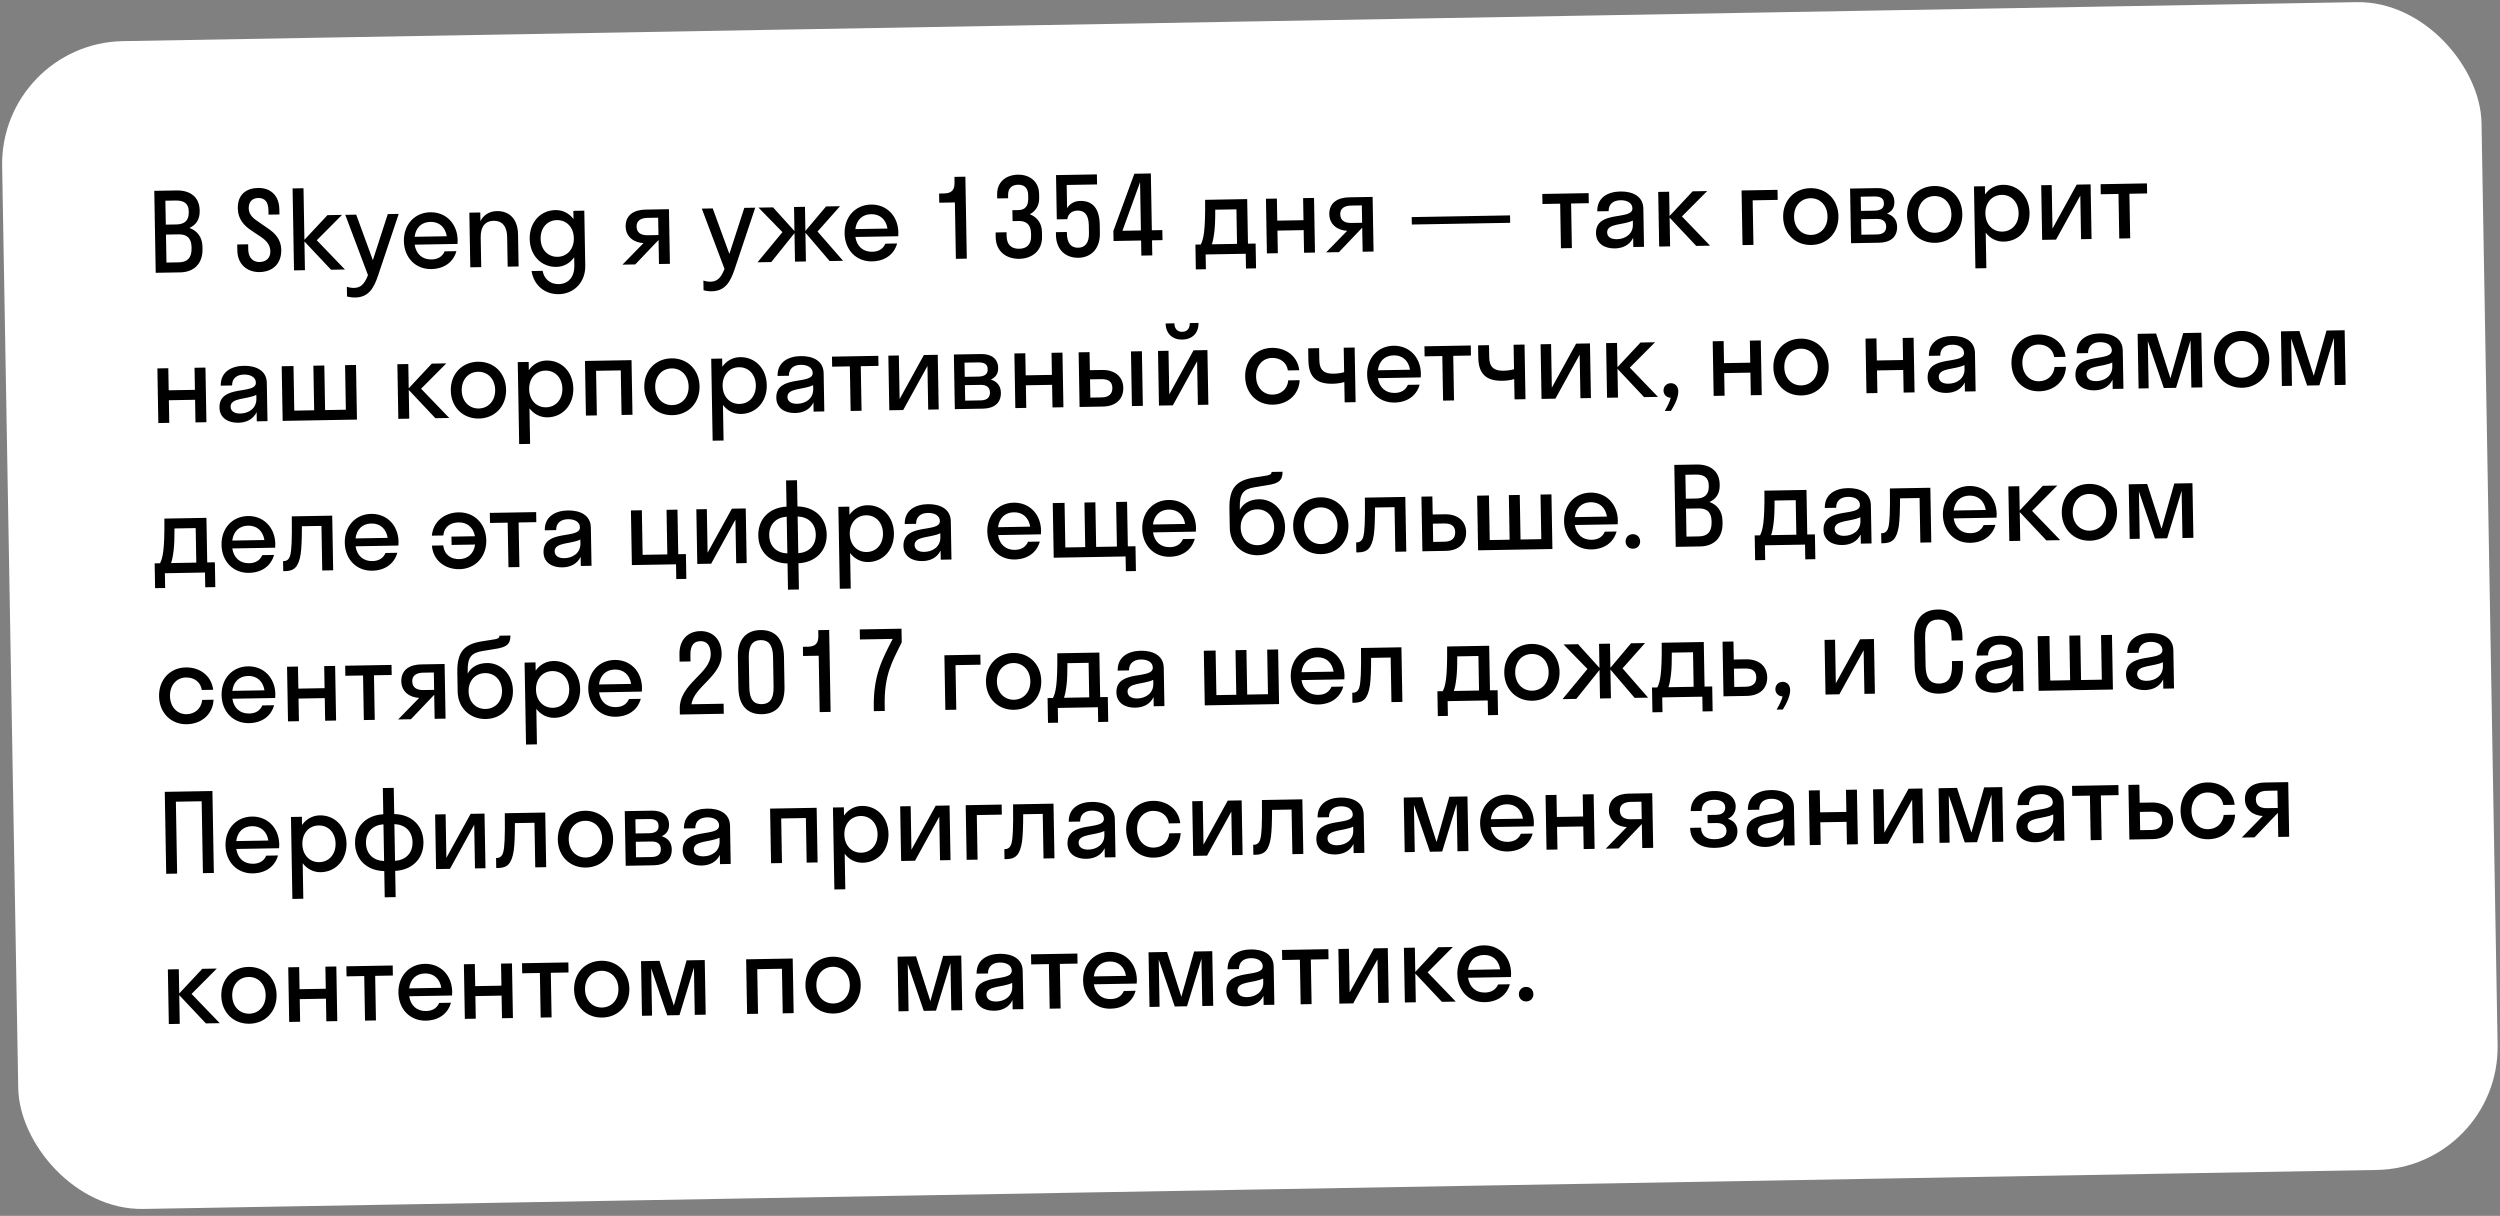
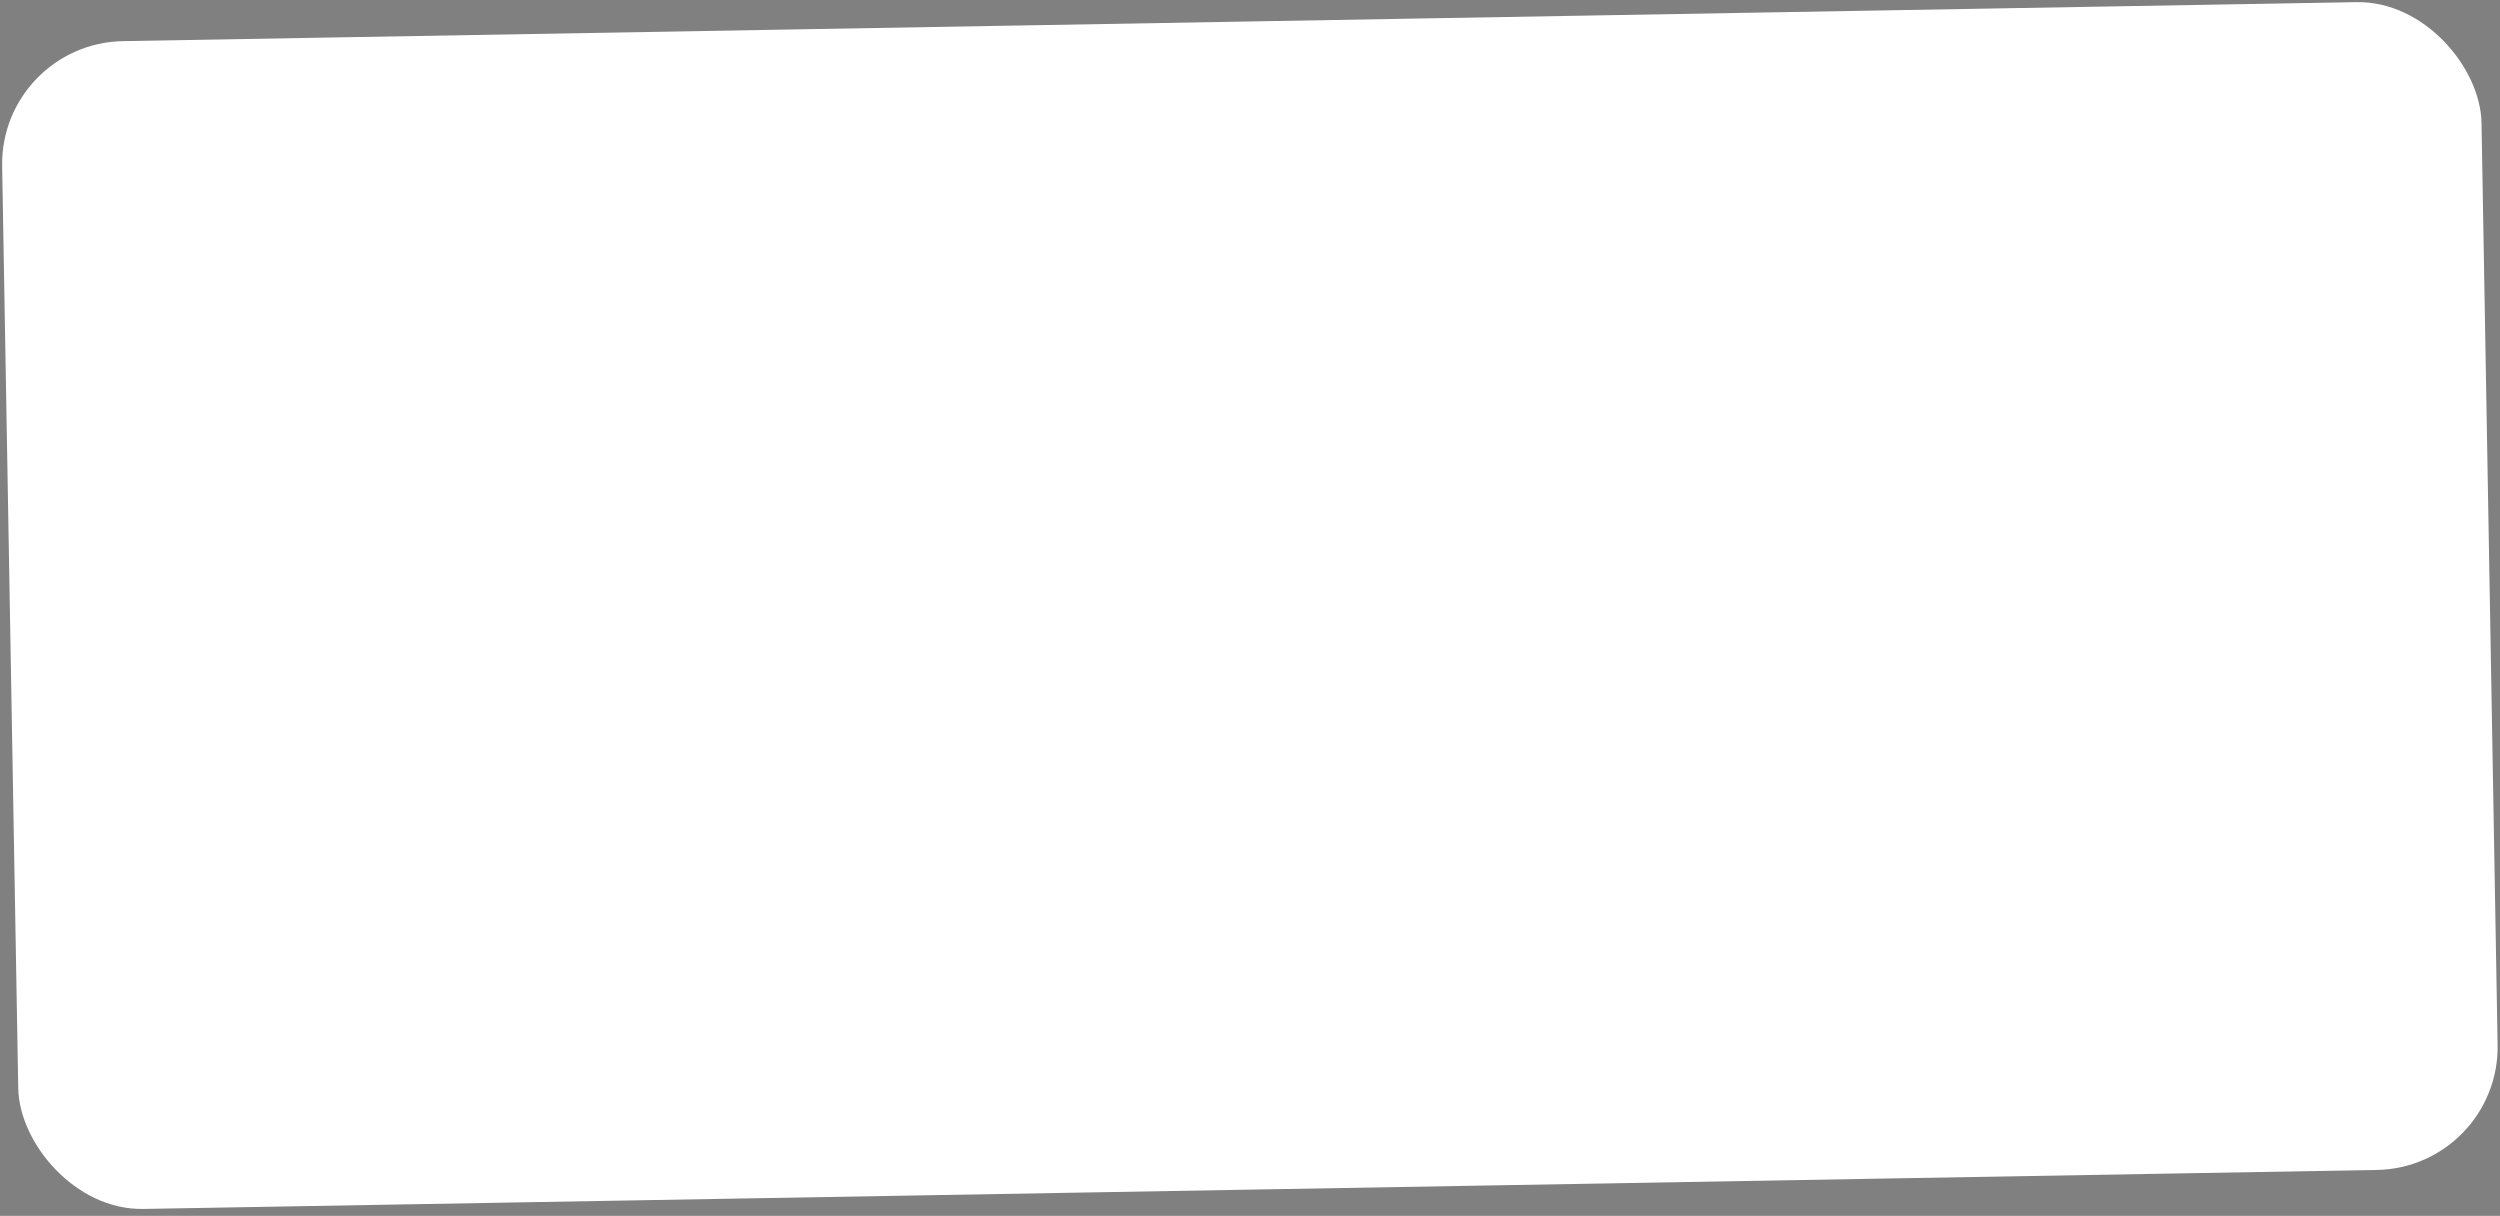
<svg xmlns="http://www.w3.org/2000/svg" width="366" height="178" viewBox="0 0 366 178" fill="none">
  <rect x="0" y="0" width="366" height="178" fill="#808080" stroke="none" />
  <rect y="6.336" width="363.035" height="170.993" rx="18" transform="rotate(-1 0 6.336)" fill="white" />
-   <path d="M22.796 39.938L26.396 39.875C28.363 39.84 29.686 38.633 29.648 36.457L29.643 36.138C29.618 34.698 28.866 33.783 27.738 33.37C28.675 32.938 29.253 32.16 29.232 30.928L29.229 30.768C29.196 28.848 27.834 27.848 25.866 27.882L22.587 27.939L22.796 39.938ZM25.732 29.357C26.932 29.336 27.612 29.804 27.632 30.924L27.634 31.084C27.656 32.332 26.961 32.84 25.825 32.86L24.273 32.887L24.212 29.383L25.732 29.357ZM26.139 34.31C27.306 34.29 28.019 34.806 28.043 36.181L28.046 36.341C28.071 37.765 27.41 38.385 26.21 38.406L24.37 38.438L24.299 34.343L26.139 34.31ZM34.814 30.51C34.842 32.11 35.738 33.039 36.839 33.772L38.118 34.629C38.944 35.175 39.563 35.804 39.58 36.796C39.597 37.756 38.983 38.343 37.991 38.36C37.016 38.377 36.363 37.684 36.343 36.549L36.33 35.765L34.73 35.793L34.746 36.688C34.782 38.752 36.241 39.863 38.017 39.832C39.793 39.801 41.214 38.72 41.177 36.576C41.15 35.025 40.254 34.128 39.169 33.395L37.857 32.49C37.064 31.975 36.43 31.426 36.414 30.483C36.397 29.523 36.964 29.001 37.812 28.986C38.708 28.97 39.277 29.504 39.298 30.736L39.31 31.424L40.91 31.396L40.897 30.66C40.86 28.501 39.498 27.484 37.786 27.514C36.122 27.543 34.777 28.415 34.814 30.51ZM44.433 27.558L42.834 27.586L43.043 39.584L44.643 39.556L44.569 35.349L48.466 39.489L50.498 39.454L46.375 35.173L50.07 31.46L47.943 31.497L44.565 35.109L44.433 27.558ZM55.375 40.265L58.371 31.315L56.772 31.343L54.585 38.087L52.148 31.424L50.549 31.452L53.871 40.275C53.381 41.532 52.847 42.133 51.84 42.151C51.456 42.158 51.086 42.084 50.781 41.993L50.805 43.401C51.111 43.492 51.56 43.564 52.008 43.556C53.976 43.522 54.737 42.181 55.375 40.265ZM66.977 35.71C66.99 35.534 67.003 35.357 67 35.165C66.957 32.718 65.263 31.035 62.992 31.075C60.72 31.114 59.086 32.855 59.129 35.303C59.172 37.75 60.865 39.433 63.137 39.393C64.977 39.361 66.352 38.425 66.82 36.769L65.092 36.799C64.784 37.524 64.152 37.968 63.176 37.984C61.833 38.008 60.922 37.208 60.706 35.819L66.977 35.71ZM63.016 32.483C64.296 32.46 65.19 33.245 65.405 34.585L60.702 34.667C60.87 33.32 61.72 32.505 63.016 32.483ZM74.247 34.671L74.323 39.038L75.923 39.01L75.841 34.323C75.8 31.971 74.484 30.874 72.741 30.904C71.685 30.923 70.814 31.434 70.334 32.371L70.312 31.107L68.712 31.135L68.852 39.134L70.451 39.106L70.375 34.738C70.348 33.155 71.07 32.342 72.269 32.321C73.469 32.3 74.219 33.087 74.247 34.671ZM81.46 39.074C82.532 39.055 83.451 38.527 84.06 37.668L84.082 38.932C84.109 40.468 83.264 41.571 81.792 41.596C80.544 41.618 79.667 40.849 79.438 39.653L77.822 39.681C78.146 41.74 79.722 43.105 81.818 43.068C84.009 43.03 85.724 41.336 85.682 38.904L85.541 30.841L83.941 30.869L83.962 32.069C83.323 31.232 82.387 30.736 81.315 30.755C79.123 30.793 77.505 32.534 77.548 34.981C77.591 37.429 79.268 39.112 81.46 39.074ZM81.626 37.599C80.234 37.623 79.176 36.569 79.148 34.953C79.12 33.338 80.141 32.248 81.532 32.223C82.924 32.199 83.983 33.253 84.011 34.868C84.039 36.484 83.018 37.574 81.626 37.599ZM91.594 33.168C91.621 34.72 92.867 35.53 94.212 35.587L91.131 38.745L93.003 38.712L96.397 35.148L96.413 35.148L96.474 38.651L98.074 38.624L97.934 30.625L94.495 30.685C92.895 30.713 91.563 31.424 91.594 33.168ZM94.832 34.44C93.825 34.457 93.21 34.068 93.194 33.156C93.179 32.34 93.78 31.913 94.788 31.896L96.356 31.869L96.4 34.412L94.832 34.44ZM107.57 39.354L110.567 30.404L108.967 30.432L106.78 37.175L104.344 30.513L102.744 30.541L106.066 39.364C105.576 40.621 105.043 41.222 104.035 41.24C103.651 41.247 103.282 41.173 102.976 41.082L103 42.49C103.306 42.581 103.755 42.653 104.203 42.645C106.171 42.611 106.932 41.269 107.57 39.354ZM117.847 30.277L116.248 30.305L116.309 33.825L113.176 30.359L111.048 30.396L114.552 33.983L110.9 38.4L112.916 38.364L116.314 34.129L116.387 38.304L117.987 38.276L117.914 34.069L121.459 38.215L123.426 38.181L119.687 33.894L122.983 30.188L120.935 30.223L117.909 33.813L117.847 30.277ZM131.499 34.584C131.511 34.407 131.524 34.231 131.521 34.039C131.478 31.591 129.785 29.909 127.513 29.948C125.241 29.988 123.608 31.729 123.65 34.176C123.693 36.624 125.387 38.307 127.658 38.267C129.498 38.235 130.874 37.299 131.341 35.642L129.613 35.673C129.306 36.398 128.674 36.841 127.698 36.858C126.354 36.882 125.444 36.081 125.228 34.693L131.499 34.584ZM127.538 31.356C128.817 31.334 129.711 32.118 129.927 33.459L125.223 33.541C125.392 32.194 126.242 31.379 127.538 31.356ZM139.744 26.71C139.764 27.846 139.308 28.302 138.172 28.322L137.484 28.334L137.508 29.678L139.796 29.638L139.94 37.893L141.539 37.865L141.33 25.867L139.73 25.895L139.744 26.71ZM149.137 32.355C150.225 32.337 150.922 32.852 150.945 34.18L150.952 34.532C150.974 35.828 150.296 36.4 149.208 36.419C148.12 36.438 147.39 35.874 147.367 34.563L147.358 34.003L145.758 34.031L145.77 34.735C145.807 36.83 147.346 37.924 149.234 37.891C151.106 37.858 152.59 36.712 152.554 34.648L152.541 33.944C152.519 32.648 151.816 31.781 150.768 31.367C151.609 30.92 152.155 30.11 152.135 28.975L152.125 28.399C152.092 26.527 150.699 25.543 149.019 25.573C147.307 25.602 145.949 26.618 145.981 28.474L145.991 29.05L147.591 29.022L147.583 28.59C147.565 27.518 148.181 27.059 149.045 27.044C149.908 27.029 150.508 27.467 150.527 28.571L150.536 29.05C150.556 30.234 150.005 30.74 149.109 30.756L148.213 30.771L148.241 32.371L149.137 32.355ZM156.163 27.08L160.61 27.002L160.585 25.531L154.602 25.635L154.715 32.114L156.251 32.087C156.351 31.429 156.805 30.845 157.765 30.829C158.725 30.812 159.375 31.393 159.403 32.976L159.423 34.16C159.448 35.6 158.804 36.251 157.86 36.268C156.852 36.285 156.217 35.672 156.191 34.153L156.187 33.961L154.587 33.989L154.595 34.437C154.634 36.628 156.078 37.771 157.885 37.74C159.661 37.709 161.064 36.484 161.023 34.132L161.001 32.852C160.961 30.565 159.98 29.382 158.156 29.414C157.276 29.429 156.611 29.841 156.222 30.471L156.163 27.08ZM162.998 33.81L163.024 35.282L167.056 35.211L167.094 37.419L168.694 37.391L168.655 35.183L170.191 35.156L170.165 33.685L168.63 33.712L168.484 25.393L166.069 25.435L162.998 33.81ZM164.326 33.787L166.906 26.669L167.03 33.739L164.326 33.787ZM175.008 35.809L175.071 39.44L176.543 39.414L176.505 37.255L182.376 37.152L182.414 39.312L183.886 39.286L183.822 35.655L182.702 35.674L182.588 29.147L176.429 29.255C176.479 33.943 176.178 35.036 175.791 35.795L175.008 35.809ZM177.79 33.856C177.873 33.134 177.92 32.141 177.911 30.701L181.014 30.647L181.103 35.702L177.407 35.767C177.56 35.364 177.678 34.786 177.79 33.856ZM187.074 37.07L187.017 33.759L190.856 33.692L190.914 37.003L192.513 36.975L192.374 28.976L190.774 29.004L190.831 32.236L186.991 32.303L186.935 29.071L185.335 29.099L185.475 37.098L187.074 37.07ZM194.609 31.37C194.636 32.922 195.883 33.732 197.228 33.788L194.146 36.947L196.018 36.914L199.413 33.35L199.429 33.35L199.49 36.853L201.089 36.825L200.95 28.827L197.51 28.887C195.911 28.915 194.579 29.626 194.609 31.37ZM197.848 32.641C196.84 32.659 196.225 32.27 196.209 31.358C196.195 30.542 196.796 30.115 197.804 30.098L199.371 30.07L199.416 32.614L197.848 32.641ZM221.09 32.62L221.071 31.532L206.673 31.783L206.692 32.871L221.09 32.62ZM230.123 36.319L230.009 29.792L232.601 29.746L232.575 28.275L225.792 28.393L225.818 29.865L228.409 29.82L228.523 36.347L230.123 36.319ZM236.414 36.369C237.566 36.349 238.582 35.883 239.092 34.818L239.115 36.162L240.683 36.134L240.585 30.535C240.553 28.68 238.941 28.003 237.213 28.034C235.453 28.064 233.803 28.877 233.839 30.941L235.503 30.912C235.485 29.872 236.195 29.332 237.235 29.314C238.211 29.296 238.97 29.715 238.984 30.499C239.016 32.323 233.595 30.689 233.655 34.145C233.683 35.728 234.99 36.394 236.414 36.369ZM235.285 34.02C235.262 32.676 237.699 32.97 239.047 32.29L239.057 32.866C239.082 34.258 237.943 34.998 236.711 35.02C235.895 35.034 235.297 34.708 235.285 34.02ZM244.363 28.069L242.764 28.097L242.903 36.096L244.503 36.068L244.43 31.86L248.326 36.001L250.358 35.965L246.235 31.685L249.931 27.972L247.803 28.009L244.425 31.62L244.363 28.069ZM256.704 35.855L256.59 29.328L260.254 29.264L260.228 27.792L254.965 27.884L255.105 35.883L256.704 35.855ZM265.171 35.867C267.491 35.826 269.189 34.084 269.146 31.637C269.103 29.189 267.346 27.508 265.026 27.548C262.706 27.589 261.009 29.331 261.051 31.778C261.094 34.226 262.852 35.907 265.171 35.867ZM265.146 34.395C263.754 34.419 262.679 33.366 262.651 31.75C262.623 30.134 263.66 29.044 265.052 29.02C266.443 28.996 267.518 30.049 267.546 31.665C267.574 33.281 266.537 34.371 265.146 34.395ZM270.993 35.605L275.088 35.534C276.752 35.505 277.762 34.719 277.736 33.183C277.718 32.175 277.147 31.545 276.262 31.273C276.945 30.973 277.351 30.422 277.336 29.574C277.312 28.182 276.292 27.512 274.821 27.537L270.853 27.607L270.993 35.605ZM274.378 28.761C275.37 28.744 275.791 29.056 275.804 29.776C275.816 30.448 275.406 30.823 274.414 30.841L272.446 30.875L272.41 28.796L274.378 28.761ZM274.755 32.051C275.651 32.035 276.122 32.427 276.135 33.163C276.148 33.899 275.691 34.307 274.795 34.323L272.507 34.363L272.468 32.091L274.755 32.051ZM283.309 35.55C285.629 35.51 287.327 33.768 287.284 31.32C287.241 28.873 285.484 27.191 283.164 27.232C280.844 27.272 279.146 29.014 279.189 31.462C279.232 33.909 280.989 35.591 283.309 35.55ZM283.283 34.078C281.892 34.103 280.817 33.049 280.789 31.434C280.761 29.818 281.798 28.728 283.19 28.703C284.581 28.679 285.656 29.733 285.684 31.348C285.712 32.964 284.675 34.054 283.283 34.078ZM290.8 39.26L290.709 34.061C291.348 34.898 292.285 35.394 293.357 35.375C295.548 35.337 297.166 33.596 297.124 31.149C297.081 28.701 295.403 27.018 293.212 27.056C292.14 27.075 291.221 27.603 290.612 28.462L290.591 27.262L288.991 27.29L289.2 39.288L290.8 39.26ZM293.139 33.907C291.747 33.931 290.689 32.877 290.661 31.261C290.632 29.646 291.654 28.556 293.045 28.531C294.437 28.507 295.496 29.561 295.524 31.177C295.552 32.792 294.531 33.882 293.139 33.907ZM306.204 34.991L306.064 26.992L304.032 27.027L300.48 33.474L300.369 27.091L298.833 27.118L298.973 35.117L301.005 35.081L304.557 28.634L304.668 35.017L306.204 34.991ZM311.861 34.892L311.747 28.365L314.338 28.32L314.313 26.848L307.53 26.966L307.555 28.438L310.147 28.393L310.261 34.92L311.861 34.892ZM24.78 61.906L24.722 58.595L28.561 58.528L28.619 61.839L30.219 61.811L30.079 53.813L28.48 53.84L28.536 57.072L24.697 57.139L24.64 53.907L23.041 53.935L23.18 61.934L24.78 61.906ZM34.891 61.89C36.043 61.87 37.059 61.404 37.569 60.339L37.592 61.683L39.16 61.655L39.062 56.056C39.03 54.2 37.418 53.525 35.69 53.555C33.93 53.585 32.28 54.398 32.316 56.462L33.98 56.433C33.962 55.393 34.672 54.853 35.712 54.834C36.688 54.817 37.448 55.236 37.461 56.02C37.493 57.844 32.072 56.21 32.132 59.666C32.16 61.249 33.468 61.915 34.891 61.89ZM33.762 59.541C33.739 58.197 36.176 58.491 37.525 57.811L37.535 58.387C37.559 59.779 36.42 60.519 35.188 60.54C34.372 60.555 33.774 60.229 33.762 59.541ZM42.969 53.588L41.241 53.618L41.38 61.617L52.259 61.427L52.119 53.428L50.52 53.456L50.633 59.983L47.594 60.036L47.48 53.509L45.88 53.537L45.994 60.064L43.083 60.115L42.969 53.588ZM59.776 53.294L58.176 53.322L58.315 61.321L59.915 61.293L59.842 57.086L63.739 61.226L65.77 61.191L61.647 56.91L65.343 53.197L63.215 53.234L59.837 56.846L59.776 53.294ZM70.116 61.275C72.436 61.234 74.134 59.493 74.091 57.045C74.048 54.597 72.291 52.916 69.971 52.956C67.651 52.997 65.954 54.739 65.996 57.186C66.039 59.634 67.796 61.316 70.116 61.275ZM70.091 59.803C68.699 59.828 67.624 58.774 67.596 57.158C67.568 55.543 68.605 54.452 69.997 54.428C71.388 54.404 72.463 55.457 72.491 57.073C72.519 58.689 71.482 59.779 70.091 59.803ZM77.607 64.985L77.516 59.786C78.155 60.623 79.092 61.118 80.164 61.1C82.356 61.061 83.973 59.321 83.931 56.873C83.888 54.426 82.21 52.743 80.019 52.781C78.947 52.8 78.028 53.328 77.419 54.186L77.398 52.987L75.798 53.014L76.007 65.013L77.607 64.985ZM79.946 59.631C78.554 59.656 77.496 58.602 77.468 56.986C77.439 55.37 78.461 54.28 79.852 54.256C81.244 54.232 82.303 55.285 82.331 56.901C82.359 58.517 81.338 59.607 79.946 59.631ZM87.38 60.814L87.266 54.287L90.881 54.224L90.995 60.751L92.595 60.723L92.455 52.724L85.64 52.843L85.78 60.842L87.38 60.814ZM98.44 60.781C100.76 60.74 102.457 58.998 102.415 56.551C102.372 54.103 100.614 52.421 98.295 52.462C95.975 52.502 94.277 54.244 94.32 56.692C94.363 59.139 96.12 60.821 98.44 60.781ZM98.414 59.309C97.022 59.333 95.948 58.28 95.92 56.664C95.891 55.048 96.929 53.958 98.32 53.934C99.712 53.909 100.787 54.963 100.815 56.578C100.843 58.194 99.806 59.285 98.414 59.309ZM105.931 64.49L105.84 59.291C106.479 60.128 107.416 60.624 108.488 60.605C110.679 60.567 112.297 58.826 112.255 56.379C112.212 53.931 110.534 52.248 108.342 52.286C107.271 52.305 106.352 52.833 105.743 53.692L105.722 52.492L104.122 52.52L104.331 64.518L105.931 64.49ZM108.27 59.137C106.878 59.161 105.82 58.107 105.791 56.492C105.763 54.876 106.784 53.786 108.176 53.762C109.568 53.737 110.627 54.791 110.655 56.407C110.683 58.023 109.662 59.112 108.27 59.137ZM116.41 60.467C117.562 60.447 118.578 59.981 119.088 58.916L119.111 60.26L120.679 60.232L120.581 54.633C120.549 52.778 118.937 52.102 117.209 52.132C115.449 52.162 113.799 52.975 113.835 55.039L115.499 55.01C115.481 53.97 116.191 53.43 117.231 53.411C118.207 53.395 118.967 53.813 118.98 54.597C119.012 56.421 113.591 54.787 113.651 58.243C113.679 59.827 114.986 60.492 116.41 60.467ZM115.281 58.118C115.258 56.775 117.695 57.068 119.043 56.388L119.054 56.964C119.078 58.356 117.939 59.096 116.707 59.117C115.891 59.132 115.293 58.806 115.281 58.118ZM126.132 60.137L126.018 53.61L128.61 53.565L128.584 52.093L121.801 52.212L121.827 53.683L124.419 53.638L124.533 60.165L126.132 60.137ZM137.426 59.94L137.286 51.941L135.255 51.977L131.703 58.424L131.591 52.041L130.055 52.068L130.195 60.066L132.227 60.031L135.779 53.584L135.89 59.967L137.426 59.94ZM139.787 59.899L143.883 59.827C145.547 59.798 146.557 59.013 146.53 57.477C146.513 56.469 145.941 55.839 145.057 55.566C145.739 55.266 146.146 54.715 146.131 53.867C146.107 52.475 145.087 51.805 143.615 51.831L139.648 51.9L139.787 59.899ZM143.172 53.055C144.164 53.037 144.586 53.35 144.598 54.07C144.61 54.742 144.201 55.117 143.209 55.134L141.241 55.169L141.205 53.089L143.172 53.055ZM143.55 56.345C144.446 56.329 144.917 56.721 144.93 57.457C144.942 58.193 144.485 58.601 143.59 58.616L141.302 58.656L141.262 56.385L143.55 56.345ZM150.245 59.716L150.187 56.405L154.027 56.338L154.085 59.649L155.684 59.621L155.545 51.623L153.945 51.651L154.001 54.882L150.162 54.949L150.106 51.718L148.506 51.745L148.645 59.744L150.245 59.716ZM164.45 56.78C164.423 55.196 163.268 54.128 161.332 54.162L159.556 54.193L159.51 51.553L157.911 51.581L158.05 59.58L161.442 59.521C163.441 59.486 164.478 58.364 164.45 56.78ZM167.313 59.418L167.173 51.42L165.573 51.447L165.713 59.446L167.313 59.418ZM161.228 55.508C162.315 55.489 162.835 55.912 162.85 56.792C162.865 57.656 162.362 58.161 161.274 58.18L159.627 58.208L159.58 55.537L161.228 55.508ZM174.183 47.297C174.199 48.193 173.709 48.569 173.07 48.58C172.478 48.591 171.943 48.232 171.928 47.336L170.648 47.358C170.674 48.862 171.666 49.741 173.089 49.716C174.529 49.691 175.489 48.778 175.463 47.274L174.183 47.297ZM176.904 59.251L176.765 51.252L174.733 51.288L171.181 57.735L171.07 51.352L169.534 51.378L169.673 59.377L171.705 59.342L175.257 52.895L175.369 59.278L176.904 59.251ZM188.548 54.231L190.212 54.202C189.985 52.206 188.313 50.891 186.202 50.927C183.914 50.967 182.248 52.709 182.291 55.156C182.334 57.604 184.059 59.286 186.347 59.246C188.523 59.208 190.178 57.771 190.269 55.657L188.605 55.686C188.468 57.017 187.489 57.754 186.321 57.774C184.961 57.798 183.919 56.744 183.891 55.128C183.863 53.513 184.868 52.423 186.227 52.399C187.379 52.379 188.367 53.018 188.548 54.231ZM196.782 54.487C196.48 54.573 196.002 54.693 195.218 54.707C193.906 54.73 193.177 54.214 193.152 52.774L193.12 50.967L191.52 50.995L191.552 52.818C191.594 55.234 192.764 56.222 195.115 56.181C195.675 56.171 196.362 56.079 196.807 55.927L196.859 58.903L198.459 58.875L198.319 50.876L196.72 50.904L196.782 54.487ZM207.996 55.252C208.009 55.075 208.022 54.899 208.018 54.707C207.976 52.26 206.282 50.577 204.01 50.617C201.739 50.656 200.105 52.397 200.148 54.845C200.19 57.292 201.884 58.975 204.156 58.935C205.995 58.903 207.371 57.967 207.838 56.311L206.111 56.341C205.803 57.066 205.171 57.509 204.195 57.526C202.851 57.55 201.941 56.75 201.725 55.361L207.996 55.252ZM204.035 52.024C205.315 52.002 206.209 52.786 206.424 54.127L201.721 54.209C201.889 52.862 202.739 52.047 204.035 52.024ZM212.869 58.623L212.755 52.096L215.347 52.051L215.321 50.579L208.538 50.698L208.564 52.169L211.155 52.124L211.269 58.651L212.869 58.623ZM221.653 54.053C221.351 54.139 220.873 54.259 220.089 54.273C218.777 54.295 218.048 53.78 218.023 52.34L217.991 50.533L216.392 50.56L216.423 52.384C216.466 54.8 217.635 55.788 219.987 55.746C220.547 55.737 221.233 55.645 221.678 55.493L221.73 58.468L223.33 58.441L223.191 50.442L221.591 50.47L221.653 54.053ZM232.911 58.273L232.772 50.275L230.74 50.31L227.188 56.757L227.077 50.374L225.541 50.401L225.681 58.4L227.712 58.364L231.264 51.917L231.376 58.3L232.911 58.273ZM236.733 50.205L235.133 50.233L235.273 58.232L236.873 58.204L236.799 53.997L240.696 58.138L242.728 58.102L238.604 53.821L242.3 50.108L240.172 50.145L236.795 53.757L236.733 50.205ZM245.702 57.282C245.689 56.53 245.201 56.09 244.593 56.101C243.969 56.112 243.529 56.584 243.54 57.192C243.55 57.768 243.99 58.224 244.598 58.229C244.449 58.824 244.139 59.438 243.72 60.165L244.632 60.149C245.286 59.114 245.716 58.066 245.702 57.282ZM252.48 57.932L252.422 54.62L256.261 54.553L256.319 57.865L257.919 57.837L257.779 49.838L256.179 49.866L256.236 53.097L252.396 53.164L252.34 49.933L250.74 49.961L250.88 57.96L252.48 57.932ZM263.743 57.895C266.063 57.855 267.76 56.113 267.718 53.665C267.675 51.218 265.917 49.536 263.598 49.577C261.278 49.617 259.58 51.359 259.623 53.806C259.666 56.254 261.423 57.936 263.743 57.895ZM263.717 56.423C262.325 56.448 261.251 55.394 261.223 53.779C261.195 52.163 262.232 51.072 263.623 51.048C265.015 51.024 266.09 52.077 266.118 53.693C266.146 55.309 265.109 56.399 263.717 56.423ZM274.851 57.541L274.793 54.23L278.633 54.163L278.691 57.474L280.29 57.446L280.151 49.448L278.551 49.475L278.607 52.707L274.768 52.774L274.712 49.542L273.112 49.57L273.251 57.569L274.851 57.541ZM284.963 57.525C286.115 57.505 287.131 57.039 287.64 55.974L287.664 57.318L289.231 57.29L289.134 51.691C289.101 49.835 287.489 49.159 285.761 49.19C284.002 49.22 282.352 50.033 282.388 52.097L284.051 52.068C284.033 51.028 284.744 50.488 285.784 50.469C286.76 50.452 287.519 50.871 287.533 51.655C287.564 53.479 282.143 51.845 282.203 55.301C282.231 56.884 283.539 57.55 284.963 57.525ZM283.834 55.176C283.81 53.832 286.248 54.126 287.596 53.446L287.606 54.022C287.63 55.414 286.491 56.154 285.259 56.175C284.443 56.19 283.846 55.864 283.834 55.176ZM300.734 52.273L302.398 52.244C302.171 50.247 300.499 48.932 298.388 48.969C296.1 49.009 294.434 50.751 294.477 53.198C294.52 55.646 296.245 57.328 298.533 57.288C300.709 57.25 302.364 55.813 302.455 53.699L300.791 53.728C300.654 55.059 299.675 55.796 298.507 55.816C297.148 55.84 296.105 54.786 296.077 53.17C296.049 51.554 297.054 50.465 298.414 50.441C299.565 50.421 300.553 51.06 300.734 52.273ZM306.6 57.147C307.752 57.127 308.768 56.661 309.277 55.596L309.301 56.94L310.869 56.913L310.771 51.313C310.738 49.458 309.126 48.782 307.399 48.812C305.639 48.843 303.989 49.656 304.025 51.719L305.689 51.69C305.671 50.65 306.381 50.11 307.421 50.092C308.397 50.075 309.156 50.493 309.17 51.277C309.202 53.101 303.78 51.468 303.841 54.923C303.868 56.507 305.176 57.172 306.6 57.147ZM305.471 54.798C305.447 53.455 307.885 53.748 309.233 53.069L309.243 53.645C309.268 55.036 308.128 55.776 306.897 55.798C306.081 55.812 305.483 55.486 305.471 54.798ZM318.576 56.778L320.695 49.828L320.816 56.739L322.416 56.711L322.276 48.712L319.621 48.759L317.752 55.384L315.653 48.828L312.95 48.875L313.089 56.874L314.561 56.848L314.44 49.937L316.785 56.809L318.576 56.778ZM328.249 56.769C330.568 56.729 332.266 54.987 332.224 52.539C332.181 50.092 330.423 48.41 328.104 48.45C325.784 48.491 324.086 50.233 324.129 52.681C324.171 55.128 325.929 56.81 328.249 56.769ZM328.223 55.297C326.831 55.322 325.757 54.268 325.729 52.653C325.7 51.037 326.737 49.947 328.129 49.922C329.521 49.898 330.596 50.951 330.624 52.567C330.652 54.183 329.615 55.273 328.223 55.297ZM339.557 56.412L341.677 49.462L341.797 56.373L343.397 56.345L343.257 48.346L340.602 48.392L338.733 55.018L336.634 48.462L333.931 48.509L334.07 56.508L335.542 56.482L335.421 49.571L337.766 56.443L339.557 56.412ZM22.642 82.475L22.706 86.106L24.178 86.081L24.14 83.921L30.011 83.818L30.049 85.978L31.521 85.952L31.457 82.321L30.337 82.34L30.223 75.813L24.064 75.921C24.114 80.609 23.813 81.702 23.426 82.461L22.642 82.475ZM25.425 80.522C25.508 79.8 25.555 78.807 25.546 77.367L28.649 77.313L28.738 82.368L25.042 82.433C25.195 82.03 25.313 81.452 25.425 80.522ZM40.281 80.183C40.293 80.006 40.306 79.83 40.303 79.638C40.26 77.191 38.567 75.508 36.295 75.547C34.023 75.587 32.389 77.328 32.432 79.775C32.475 82.223 34.169 83.906 36.44 83.866C38.28 83.834 39.656 82.898 40.123 81.242L38.395 81.272C38.088 81.997 37.455 82.44 36.48 82.457C35.136 82.481 34.226 81.68 34.009 80.292L40.281 80.183ZM36.319 76.955C37.599 76.933 38.493 77.717 38.709 79.058L34.005 79.14C34.174 77.793 35.024 76.978 36.319 76.955ZM48.776 83.491L48.636 75.492L42.717 75.595C42.764 79.195 42.676 80.573 42.496 81.264C42.347 81.875 41.999 82.137 41.567 82.144L41.439 82.147L41.465 83.618L41.753 83.613C43.033 83.591 43.727 83.051 44.028 81.045C44.141 80.179 44.199 78.914 44.199 77.042L47.062 76.992L47.176 83.519L48.776 83.491ZM58.325 79.868C58.337 79.691 58.35 79.515 58.347 79.323C58.304 76.876 56.611 75.193 54.339 75.232C52.067 75.272 50.434 77.013 50.476 79.46C50.519 81.908 52.213 83.591 54.484 83.551C56.324 83.519 57.7 82.583 58.167 80.927L56.439 80.957C56.132 81.682 55.5 82.125 54.524 82.142C53.18 82.166 52.27 81.365 52.054 79.977L58.325 79.868ZM54.364 76.64C55.644 76.618 56.537 77.402 56.753 78.743L52.049 78.825C52.218 77.478 53.068 76.663 54.364 76.64ZM64.906 78.392C65.042 77.046 65.993 76.501 67.161 76.481C68.345 76.46 69.285 77.164 69.532 78.504L66.093 78.564L66.114 79.78L69.554 79.72C69.37 81.083 68.454 81.835 67.255 81.856C66.071 81.877 65.085 81.302 64.883 79.849L63.236 79.878C63.384 81.988 65.089 83.366 67.28 83.328C69.552 83.288 71.234 81.547 71.191 79.099C71.148 76.651 69.407 74.969 67.135 75.009C65.007 75.046 63.399 76.418 63.226 78.422L64.906 78.392ZM76.04 83.015L75.926 76.488L78.517 76.443L78.492 74.971L71.709 75.089L71.734 76.561L74.326 76.516L74.44 83.043L76.04 83.015ZM82.331 83.065C83.483 83.045 84.499 82.579 85.008 81.514L85.031 82.858L86.599 82.831L86.501 77.231C86.469 75.376 84.857 74.7 83.129 74.73C81.37 74.761 79.719 75.573 79.756 77.637L81.419 77.608C81.401 76.568 82.112 76.028 83.152 76.01C84.127 75.993 84.887 76.412 84.901 77.195C84.933 79.019 79.511 77.385 79.572 80.841C79.599 82.425 80.907 83.09 82.331 83.065ZM81.201 80.716C81.178 79.373 83.616 79.666 84.964 78.987L84.974 79.562C84.998 80.954 83.859 81.694 82.627 81.716C81.811 81.73 81.213 81.404 81.201 80.716ZM93.967 74.701L92.367 74.729L92.507 82.728L98.97 82.615L99.007 84.774L100.479 84.749L100.416 81.117L99.296 81.137L99.182 74.61L97.582 74.638L97.696 81.165L94.081 81.228L93.967 74.701ZM109.314 82.434L109.175 74.435L107.143 74.471L103.591 80.918L103.48 74.535L101.944 74.561L102.083 82.56L104.115 82.525L107.667 76.078L107.779 82.461L109.314 82.434ZM115.268 81.018C113.747 80.965 112.642 80.024 112.614 78.376C112.585 76.728 113.656 75.749 115.174 75.643L115.268 81.018ZM116.774 75.615C118.295 75.668 119.4 76.609 119.429 78.257C119.457 79.905 118.386 80.883 116.868 80.99L116.774 75.615ZM116.961 86.301L116.894 82.462C119.34 82.339 121.072 80.709 121.028 78.229C120.985 75.749 119.197 74.18 116.748 74.143L116.681 70.304L115.082 70.332L115.149 74.171C112.702 74.294 110.971 75.924 111.014 78.404C111.057 80.883 112.845 82.453 115.294 82.49L115.361 86.329L116.961 86.301ZM124.547 86.169L124.456 80.97C125.095 81.807 126.031 82.302 127.103 82.284C129.295 82.245 130.913 80.505 130.87 78.057C130.827 75.61 129.15 73.927 126.958 73.965C125.886 73.984 124.967 74.512 124.358 75.371L124.337 74.171L122.737 74.199L122.947 86.197L124.547 86.169ZM126.886 80.815C125.494 80.84 124.435 79.786 124.407 78.17C124.379 76.554 125.4 75.464 126.792 75.44C128.184 75.416 129.242 76.469 129.27 78.085C129.299 79.701 128.277 80.791 126.886 80.815ZM135.026 82.145C136.178 82.125 137.194 81.659 137.703 80.594L137.727 81.938L139.294 81.911L139.197 76.312C139.164 74.456 137.552 73.78 135.824 73.81C134.065 73.841 132.415 74.654 132.451 76.717L134.114 76.688C134.096 75.649 134.807 75.108 135.847 75.09C136.823 75.073 137.582 75.492 137.596 76.276C137.628 78.099 132.206 76.466 132.267 79.921C132.294 81.505 133.602 82.17 135.026 82.145ZM133.897 79.797C133.873 78.453 136.311 78.746 137.659 78.067L137.669 78.643C137.693 80.034 136.554 80.774 135.322 80.796C134.506 80.81 133.909 80.485 133.897 79.797ZM152.388 78.226C152.401 78.049 152.414 77.873 152.411 77.681C152.368 75.234 150.675 73.551 148.403 73.591C146.131 73.63 144.497 75.371 144.54 77.819C144.583 80.266 146.276 81.949 148.548 81.909C150.388 81.877 151.764 80.941 152.231 79.285L150.503 79.315C150.196 80.04 149.563 80.483 148.588 80.5C147.244 80.524 146.334 79.724 146.117 78.335L152.388 78.226ZM148.427 74.998C149.707 74.976 150.601 75.76 150.817 77.101L146.113 77.183C146.282 75.836 147.132 75.021 148.427 74.998ZM155.851 73.621L154.123 73.651L154.263 81.65L164.789 81.466L164.827 83.625L166.299 83.6L166.235 79.968L165.116 79.988L165.002 73.461L163.402 73.489L163.516 80.016L160.476 80.069L160.362 73.542L158.763 73.57L158.877 80.097L155.965 80.148L155.851 73.621ZM175.072 77.83C175.085 77.653 175.098 77.477 175.095 77.285C175.052 74.838 173.359 73.155 171.087 73.195C168.815 73.234 167.181 74.975 167.224 77.423C167.267 79.87 168.961 81.553 171.232 81.513C173.072 81.481 174.448 80.545 174.915 78.889L173.187 78.919C172.88 79.644 172.247 80.087 171.272 80.104C169.928 80.128 169.018 79.328 168.801 77.939L175.072 77.83ZM171.112 74.602C172.391 74.58 173.285 75.365 173.501 76.705L168.797 76.787C168.966 75.44 169.816 74.625 171.112 74.602ZM184.317 73.092C182.941 73.116 181.976 73.741 181.512 74.629L181.506 74.325C181.47 72.261 182.003 71.596 183.726 71.326L185.466 71.039C187.173 70.785 187.759 70.391 187.767 69.063L186.168 69.091C186.156 69.315 186.047 69.525 185.489 69.615L183.558 69.921C181.101 70.331 179.934 71.328 179.988 74.463L180.038 77.295C180.079 79.679 181.869 81.328 184.156 81.288C186.46 81.248 188.174 79.537 188.132 77.122C188.09 74.706 186.333 73.056 184.317 73.092ZM184.131 79.816C182.707 79.841 181.664 78.803 181.637 77.235C181.61 75.683 182.615 74.594 184.039 74.569C185.479 74.544 186.506 75.63 186.532 77.15C186.559 78.685 185.57 79.791 184.131 79.816ZM193.435 81.126C195.754 81.085 197.452 79.343 197.409 76.896C197.367 74.448 195.609 72.767 193.289 72.807C190.97 72.847 189.272 74.589 189.315 77.037C189.357 79.485 191.115 81.166 193.435 81.126ZM193.409 79.654C192.017 79.678 190.943 78.625 190.914 77.009C190.886 75.393 191.923 74.303 193.315 74.279C194.707 74.254 195.781 75.308 195.81 76.924C195.838 78.54 194.801 79.63 193.409 79.654ZM205.877 80.749L205.737 72.75L199.818 72.853C199.865 76.453 199.777 77.831 199.597 78.522C199.448 79.132 199.1 79.395 198.668 79.402L198.54 79.404L198.566 80.876L198.854 80.871C200.134 80.849 200.828 80.309 201.129 78.303C201.242 77.437 201.3 76.172 201.3 74.299L204.163 74.249L204.277 80.776L205.877 80.749ZM214.639 77.907C214.612 76.323 213.457 75.255 211.521 75.289L209.745 75.32L209.699 72.681L208.099 72.709L208.239 80.707L211.631 80.648C213.63 80.613 214.667 79.491 214.639 77.907ZM211.417 76.635C212.504 76.616 213.024 77.039 213.039 77.919C213.054 78.783 212.551 79.288 211.463 79.307L209.815 79.336L209.769 76.664L211.417 76.635ZM217.982 72.536L216.254 72.566L216.394 80.565L227.272 80.375L227.133 72.376L225.533 72.404L225.647 78.931L222.607 78.984L222.494 72.457L220.894 72.485L221.008 79.012L218.096 79.063L217.982 72.536ZM236.829 76.752C236.842 76.576 236.855 76.399 236.851 76.207C236.808 73.76 235.115 72.077 232.843 72.117C230.572 72.156 228.938 73.897 228.98 76.345C229.023 78.792 230.717 80.475 232.988 80.435C234.828 80.403 236.204 79.467 236.671 77.811L234.943 77.841C234.636 78.566 234.004 79.009 233.028 79.026C231.684 79.05 230.774 78.25 230.558 76.861L236.829 76.752ZM232.868 73.524C234.148 73.502 235.041 74.287 235.257 75.627L230.554 75.709C230.722 74.362 231.572 73.547 232.868 73.524ZM239.062 80.329C239.702 80.318 240.125 79.847 240.115 79.255C240.105 78.647 239.664 78.191 239.025 78.202C238.417 78.212 237.977 78.684 237.987 79.292C237.998 79.884 238.454 80.34 239.062 80.329ZM245.327 80.06L248.927 79.997C250.894 79.963 252.217 78.755 252.18 76.58L252.174 76.26C252.149 74.82 251.397 73.905 250.269 73.493C251.206 73.06 251.784 72.282 251.763 71.05L251.76 70.89C251.727 68.971 250.365 67.97 248.397 68.005L245.118 68.062L245.327 80.06ZM248.263 69.479C249.463 69.458 250.143 69.926 250.163 71.046L250.165 71.206C250.187 72.454 249.492 72.962 248.356 72.982L246.804 73.009L246.743 69.506L248.263 69.479ZM248.67 74.433C249.837 74.412 250.55 74.928 250.574 76.304L250.577 76.464C250.602 77.888 249.941 78.507 248.741 78.528L246.901 78.56L246.83 74.465L248.67 74.433ZM256.888 78.386L256.952 82.017L258.423 81.992L258.386 79.832L264.257 79.73L264.294 81.889L265.766 81.864L265.703 78.232L264.583 78.252L264.469 71.725L258.31 71.832C258.36 76.52 258.059 77.613 257.672 78.372L256.888 78.386ZM259.67 76.433C259.754 75.712 259.801 74.719 259.791 73.278L262.895 73.224L262.983 78.28L259.288 78.344C259.441 77.941 259.559 77.363 259.67 76.433ZM269.724 79.794C270.876 79.774 271.892 79.308 272.401 78.243L272.425 79.587L273.993 79.56L273.895 73.96C273.862 72.105 272.25 71.429 270.523 71.459C268.763 71.49 267.113 72.303 267.149 74.366L268.813 74.337C268.795 73.297 269.505 72.757 270.545 72.739C271.521 72.722 272.28 73.141 272.294 73.924C272.326 75.748 266.904 74.115 266.965 77.57C266.992 79.154 268.3 79.819 269.724 79.794ZM268.595 77.445C268.571 76.102 271.009 76.395 272.357 75.716L272.367 76.291C272.392 77.683 271.252 78.423 270.021 78.445C269.205 78.459 268.607 78.133 268.595 77.445ZM282.74 79.407L282.601 71.408L276.681 71.511C276.728 75.111 276.64 76.489 276.46 77.18C276.311 77.791 275.963 78.053 275.532 78.061L275.404 78.063L275.429 79.534L275.717 79.529C276.997 79.507 277.692 78.967 277.993 76.961C278.106 76.095 278.164 74.83 278.163 72.958L281.026 72.908L281.14 79.435L282.74 79.407ZM292.289 75.784C292.302 75.608 292.315 75.431 292.311 75.239C292.269 72.792 290.575 71.109 288.303 71.149C286.032 71.188 284.398 72.929 284.441 75.377C284.483 77.824 286.177 79.507 288.449 79.467C290.288 79.435 291.664 78.499 292.131 76.843L290.404 76.873C290.096 77.598 289.464 78.041 288.488 78.058C287.144 78.082 286.234 77.282 286.018 75.893L292.289 75.784ZM288.328 72.556C289.608 72.534 290.502 73.319 290.717 74.659L286.014 74.741C286.182 73.394 287.032 72.579 288.328 72.556ZM295.624 71.181L294.024 71.209L294.164 79.207L295.763 79.18L295.69 74.972L299.587 79.113L301.618 79.077L297.495 74.797L301.191 71.084L299.063 71.121L295.686 74.732L295.624 71.181ZM305.964 79.162C308.284 79.121 309.982 77.379 309.939 74.932C309.896 72.484 308.139 70.802 305.819 70.843C303.499 70.883 301.802 72.625 301.844 75.073C301.887 77.52 303.645 79.202 305.964 79.162ZM305.939 77.69C304.547 77.714 303.472 76.661 303.444 75.045C303.416 73.429 304.453 72.339 305.845 72.315C307.237 72.29 308.311 73.344 308.339 74.96C308.368 76.575 307.33 77.665 305.939 77.69ZM317.273 78.804L319.392 71.854L319.513 78.765L321.112 78.737L320.973 70.738L318.317 70.785L316.449 77.41L314.35 70.854L311.646 70.901L311.786 78.9L313.258 78.874L313.137 71.963L315.481 78.835L317.273 78.804ZM29.543 101.013L31.207 100.984C30.98 98.988 29.309 97.673 27.197 97.71C24.91 97.749 23.244 99.491 23.286 101.938C23.329 104.386 25.055 106.068 27.342 106.028C29.518 105.99 31.173 104.553 31.264 102.439L29.601 102.468C29.464 103.799 28.485 104.536 27.317 104.557C25.957 104.58 24.914 103.526 24.886 101.911C24.858 100.295 25.863 99.205 27.223 99.181C28.375 99.161 29.362 99.8 29.543 101.013ZM40.289 102.186C40.302 102.01 40.315 101.833 40.312 101.641C40.269 99.194 38.576 97.511 36.304 97.551C34.032 97.59 32.398 99.331 32.441 101.779C32.484 104.226 34.178 105.909 36.449 105.869C38.289 105.837 39.665 104.901 40.132 103.245L38.404 103.275C38.097 104 37.465 104.443 36.489 104.46C35.145 104.484 34.235 103.684 34.018 102.295L40.289 102.186ZM36.329 98.958C37.608 98.936 38.502 99.721 38.718 101.061L34.014 101.143C34.183 99.796 35.033 98.981 36.329 98.958ZM43.764 105.582L43.706 102.27L47.545 102.203L47.603 105.515L49.203 105.487L49.063 97.488L47.464 97.516L47.52 100.747L43.681 100.814L43.624 97.583L42.024 97.611L42.164 105.61L43.764 105.582ZM54.864 105.388L54.75 98.861L57.342 98.816L57.316 97.344L50.533 97.462L50.559 98.934L53.151 98.889L53.265 105.416L54.864 105.388ZM58.751 99.751C58.778 101.303 60.024 102.113 61.369 102.17L58.288 105.328L60.16 105.295L63.554 101.732L63.57 101.731L63.631 105.235L65.231 105.207L65.091 97.208L61.652 97.268C60.052 97.296 58.72 98.007 58.751 99.751ZM61.989 101.023C60.981 101.04 60.367 100.651 60.351 99.739C60.337 98.923 60.937 98.497 61.945 98.479L63.513 98.452L63.557 100.995L61.989 101.023ZM71.281 97.068C69.905 97.092 68.94 97.717 68.475 98.605L68.47 98.301C68.434 96.238 68.966 95.572 70.69 95.302L72.429 95.016C74.137 94.762 74.722 94.368 74.731 93.039L73.131 93.067C73.119 93.291 73.011 93.501 72.452 93.591L70.521 93.897C68.064 94.308 66.897 95.304 66.952 98.44L67.002 101.271C67.043 103.655 68.832 105.304 71.12 105.264C73.424 105.224 75.138 103.514 75.096 101.098C75.054 98.683 73.297 97.033 71.281 97.068ZM71.094 103.792C69.67 103.817 68.628 102.779 68.601 101.212C68.574 99.66 69.579 98.57 71.003 98.545C72.442 98.52 73.469 99.606 73.496 101.126C73.523 102.662 72.534 103.767 71.094 103.792ZM78.609 108.974L78.519 103.775C79.157 104.612 80.094 105.108 81.166 105.089C83.358 105.051 84.976 103.31 84.933 100.862C84.89 98.415 83.213 96.732 81.021 96.77C79.949 96.789 79.03 97.317 78.421 98.176L78.4 96.976L76.8 97.004L77.01 109.002L78.609 108.974ZM80.948 103.62C79.557 103.645 78.498 102.591 78.47 100.975C78.442 99.359 79.463 98.269 80.855 98.245C82.246 98.221 83.305 99.275 83.333 100.89C83.361 102.506 82.34 103.596 80.948 103.62ZM93.969 101.249C93.982 101.073 93.995 100.896 93.991 100.704C93.949 98.257 92.255 96.574 89.983 96.614C87.712 96.653 86.078 98.394 86.121 100.842C86.163 103.289 87.857 104.972 90.129 104.932C91.968 104.9 93.344 103.964 93.811 102.308L92.084 102.338C91.776 103.063 91.144 103.506 90.168 103.523C88.824 103.547 87.914 102.747 87.698 101.358L93.969 101.249ZM90.008 98.021C91.288 97.999 92.181 98.784 92.397 100.124L87.694 100.206C87.862 98.859 88.712 98.044 90.008 98.021ZM105.647 95.684C105.609 93.476 104.213 92.365 102.518 92.394C100.79 92.424 99.434 93.568 99.473 95.808L99.491 96.864L101.091 96.836L101.075 95.908C101.048 94.404 101.647 93.882 102.543 93.866C103.391 93.851 104.025 94.384 104.048 95.712C104.099 98.64 99.45 100.001 99.516 103.808L99.53 104.608L105.961 104.496L105.936 103.024L101.232 103.106C101.603 100.491 105.705 98.996 105.647 95.684ZM111.544 104.559C113.656 104.522 114.897 103.204 114.851 100.564L114.773 96.117C114.728 93.493 113.441 92.204 111.329 92.24C109.233 92.277 107.977 93.611 108.022 96.235L108.1 100.682C108.146 103.322 109.448 104.595 111.544 104.559ZM111.518 103.087C110.399 103.106 109.731 102.462 109.7 100.654L109.622 96.207C109.591 94.415 110.251 93.731 111.355 93.712C112.459 93.693 113.142 94.353 113.174 96.145L113.251 100.592C113.283 102.4 112.622 103.068 111.518 103.087ZM119.806 93.069C119.826 94.204 119.369 94.66 118.234 94.68L117.546 94.692L117.569 96.036L119.857 95.996L120.001 104.251L121.601 104.223L121.391 92.225L119.791 92.253L119.806 93.069ZM129.518 103.269C129.442 98.885 130.514 97.058 132.013 94.04L131.979 92.04L125.867 92.147L125.893 93.618L130.692 93.535C129.176 96.49 127.841 98.865 127.923 103.569L127.933 104.112L129.532 104.085L129.518 103.269ZM139.999 103.902L139.885 97.375L143.549 97.311L143.523 95.839L138.26 95.931L138.399 103.93L139.999 103.902ZM148.466 103.914C150.786 103.874 152.484 102.132 152.441 99.684C152.398 97.236 150.64 95.555 148.321 95.595C146.001 95.636 144.303 97.378 144.346 99.825C144.389 102.273 146.146 103.955 148.466 103.914ZM148.44 102.442C147.049 102.467 145.974 101.413 145.946 99.797C145.918 98.182 146.955 97.091 148.346 97.067C149.738 97.043 150.813 98.096 150.841 99.712C150.869 101.328 149.832 102.418 148.44 102.442ZM153.366 102.196L153.429 105.828L154.901 105.802L154.863 103.642L160.735 103.54L160.772 105.7L162.244 105.674L162.181 102.042L161.061 102.062L160.947 95.535L154.788 95.642C154.838 100.33 154.537 101.424 154.15 102.183L153.366 102.196ZM156.148 100.243C156.232 99.522 156.278 98.529 156.269 97.089L159.373 97.035L159.461 102.09L155.766 102.154C155.919 101.752 156.037 101.174 156.148 100.243ZM166.202 103.604C167.354 103.584 168.37 103.119 168.879 102.054L168.903 103.397L170.47 103.37L170.373 97.771C170.34 95.915 168.728 95.239 167.001 95.269C165.241 95.3 163.591 96.113 163.627 98.177L165.291 98.148C165.272 97.108 165.983 96.567 167.023 96.549C167.999 96.532 168.758 96.951 168.772 97.735C168.804 99.558 163.382 97.925 163.443 101.38C163.47 102.964 164.778 103.629 166.202 103.604ZM165.073 101.256C165.049 99.912 167.487 100.206 168.835 99.526L168.845 100.102C168.87 101.494 167.73 102.234 166.498 102.255C165.683 102.269 165.085 101.944 165.073 101.256ZM177.966 95.238L176.238 95.268L176.378 103.267L187.256 103.077L187.117 95.078L185.517 95.106L185.631 101.633L182.591 101.686L182.477 95.159L180.878 95.187L180.992 101.714L178.08 101.765L177.966 95.238ZM196.813 99.454C196.825 99.277 196.838 99.101 196.835 98.909C196.792 96.462 195.099 94.779 192.827 94.819C190.555 94.858 188.922 96.599 188.964 99.046C189.007 101.494 190.701 103.177 192.972 103.137C194.812 103.105 196.188 102.169 196.655 100.513L194.927 100.543C194.62 101.268 193.988 101.711 193.012 101.728C191.668 101.752 190.758 100.952 190.541 99.563L196.813 99.454ZM192.852 96.226C194.131 96.204 195.025 96.989 195.241 98.329L190.537 98.411C190.706 97.064 191.556 96.249 192.852 96.226ZM205.308 102.762L205.168 94.763L199.249 94.866C199.296 98.466 199.208 99.844 199.028 100.535C198.879 101.146 198.531 101.408 198.099 101.415L197.971 101.418L197.997 102.889L198.285 102.884C199.565 102.862 200.259 102.322 200.56 100.316C200.673 99.45 200.731 98.185 200.731 96.313L203.594 96.263L203.708 102.79L205.308 102.762ZM210.435 101.2L210.499 104.832L211.971 104.806L211.933 102.646L217.804 102.544L217.842 104.703L219.314 104.678L219.25 101.046L218.13 101.066L218.016 94.539L211.857 94.646C211.907 99.334 211.606 100.428 211.219 101.186L210.435 101.2ZM213.218 99.247C213.301 98.526 213.348 97.533 213.339 96.093L216.442 96.038L216.531 101.094L212.835 101.158C212.988 100.756 213.106 100.177 213.218 99.247ZM224.345 102.59C226.665 102.549 228.363 100.807 228.32 98.36C228.277 95.912 226.52 94.23 224.2 94.271C221.88 94.311 220.182 96.053 220.225 98.501C220.268 100.949 222.025 102.63 224.345 102.59ZM224.319 101.118C222.928 101.142 221.853 100.089 221.825 98.473C221.797 96.857 222.834 95.767 224.226 95.743C225.617 95.718 226.692 96.772 226.72 98.388C226.748 100.003 225.711 101.094 224.319 101.118ZM235.7 94.23L234.101 94.258L234.162 97.778L231.029 94.312L228.901 94.349L232.404 97.936L228.753 102.353L230.769 102.317L234.167 98.082L234.24 102.257L235.84 102.229L235.766 98.022L239.311 102.168L241.279 102.134L237.54 97.847L240.836 94.141L238.788 94.176L235.762 97.766L235.7 94.23ZM241.853 100.652L241.916 104.283L243.388 104.258L243.35 102.098L249.221 101.995L249.259 104.155L250.731 104.129L250.667 100.498L249.547 100.517L249.433 93.99L243.274 94.098C243.324 98.786 243.023 99.879 242.636 100.638L241.853 100.652ZM244.635 98.699C244.718 97.977 244.765 96.984 244.756 95.544L247.859 95.49L247.948 100.545L244.252 100.61C244.405 100.207 244.523 99.629 244.635 98.699ZM258.72 99.141C258.692 97.557 257.537 96.489 255.601 96.523L253.826 96.554L253.78 93.915L252.18 93.942L252.32 101.941L255.711 101.882C257.711 101.847 258.747 100.725 258.72 99.141ZM255.497 97.869C256.585 97.85 257.104 98.273 257.12 99.153C257.135 100.017 256.631 100.522 255.544 100.541L253.896 100.57L253.849 97.898L255.497 97.869ZM262.077 101.003C262.064 100.251 261.576 99.811 260.968 99.822C260.344 99.833 259.904 100.305 259.915 100.913C259.925 101.488 260.365 101.945 260.973 101.95C260.824 102.545 260.514 103.158 260.095 103.886L261.007 103.87C261.661 102.834 262.091 101.787 262.077 101.003ZM274.486 101.554L274.346 93.556L272.314 93.591L268.762 100.038L268.651 93.655L267.115 93.682L267.255 101.681L269.286 101.645L272.838 95.198L272.95 101.581L274.486 101.554ZM285.765 96.781L285.776 97.421C285.81 99.34 285.086 100.057 283.887 100.078C282.671 100.099 281.939 99.408 281.905 97.488L281.833 93.361C281.8 91.441 282.523 90.724 283.723 90.704C284.939 90.682 285.671 91.374 285.704 93.293L285.713 93.773L287.313 93.745L287.304 93.265C287.256 90.53 285.905 89.193 283.697 89.232C281.49 89.27 280.186 90.653 280.233 93.389L280.305 97.516C280.353 100.252 281.705 101.588 283.912 101.55C286.12 101.511 287.424 100.128 287.376 97.393L287.365 96.753L285.765 96.781ZM291.964 101.409C293.116 101.389 294.132 100.923 294.641 99.858L294.665 101.202L296.233 101.175L296.135 95.576C296.102 93.72 294.49 93.044 292.763 93.074C291.003 93.105 289.353 93.918 289.389 95.981L291.053 95.952C291.035 94.912 291.745 94.372 292.785 94.354C293.761 94.337 294.52 94.756 294.534 95.54C294.566 97.363 289.144 95.73 289.205 99.185C289.232 100.769 290.54 101.434 291.964 101.409ZM290.835 99.061C290.811 97.717 293.249 98.01 294.597 97.331L294.607 97.907C294.632 99.298 293.492 100.038 292.261 100.06C291.445 100.074 290.847 99.749 290.835 99.061ZM300.041 93.107L298.314 93.137L298.453 101.136L309.331 100.946L309.192 92.947L307.592 92.975L307.706 99.502L304.667 99.555L304.553 93.028L302.953 93.056L303.067 99.583L300.155 99.634L300.041 93.107ZM314.008 101.025C315.159 101.004 316.175 100.539 316.685 99.474L316.708 100.817L318.276 100.79L318.178 95.191C318.146 93.335 316.534 92.659 314.806 92.689C313.046 92.72 311.396 93.533 311.432 95.597L313.096 95.568C313.078 94.528 313.789 93.987 314.829 93.969C315.804 93.952 316.564 94.371 316.578 95.155C316.609 96.978 311.188 95.345 311.248 98.8C311.276 100.384 312.584 101.049 314.008 101.025ZM312.878 98.676C312.855 97.332 315.292 97.626 316.641 96.946L316.651 97.522C316.675 98.914 315.536 99.654 314.304 99.675C313.488 99.689 312.89 99.364 312.878 98.676ZM25.932 127.896L25.748 117.37L29.523 117.304L29.707 127.83L31.307 127.802L31.098 115.804L24.123 115.926L24.332 127.924L25.932 127.896ZM40.861 124.179C40.874 124.003 40.887 123.827 40.883 123.635C40.841 121.187 39.147 119.504 36.875 119.544C34.604 119.584 32.97 121.324 33.013 123.772C33.055 126.22 34.749 127.902 37.021 127.863C38.86 127.831 40.236 126.894 40.703 125.238L38.976 125.268C38.668 125.994 38.036 126.437 37.06 126.454C35.716 126.477 34.806 125.677 34.59 124.289L40.861 124.179ZM36.9 120.952C38.18 120.929 39.074 121.714 39.289 123.054L34.586 123.136C34.754 121.789 35.604 120.974 36.9 120.952ZM44.405 131.574L44.314 126.375C44.953 127.212 45.89 127.708 46.962 127.689C49.153 127.651 50.771 125.91 50.728 123.463C50.686 121.015 49.008 119.332 46.816 119.37C45.745 119.389 44.826 119.917 44.217 120.776L44.196 119.576L42.596 119.604L42.805 131.602L44.405 131.574ZM46.744 126.221C45.352 126.245 44.294 125.191 44.265 123.576C44.237 121.96 45.258 120.87 46.65 120.846C48.042 120.821 49.1 121.875 49.129 123.491C49.157 125.106 48.136 126.196 46.744 126.221ZM56.233 126.055C54.712 126.002 53.607 125.061 53.578 123.413C53.55 121.765 54.62 120.786 56.139 120.68L56.233 126.055ZM57.739 120.652C59.26 120.705 60.364 121.646 60.393 123.294C60.422 124.942 59.351 125.921 57.833 126.027L57.739 120.652ZM57.925 131.338L57.858 127.499C60.304 127.376 62.036 125.746 61.993 123.266C61.95 120.787 60.162 119.218 57.713 119.18L57.646 115.341L56.046 115.369L56.113 119.208C53.667 119.331 51.935 120.961 51.978 123.441C52.022 125.921 53.809 127.49 56.258 127.527L56.325 131.366L57.925 131.338ZM71.073 127.108L70.933 119.11L68.901 119.145L65.349 125.592L65.238 119.209L63.702 119.236L63.842 127.235L65.873 127.199L69.425 120.752L69.537 127.135L71.073 127.108ZM79.961 126.953L79.821 118.954L73.902 119.058C73.949 122.657 73.861 124.035 73.681 124.726C73.532 125.337 73.184 125.599 72.752 125.607L72.624 125.609L72.65 127.081L72.938 127.076C74.218 127.053 74.912 126.513 75.213 124.508C75.326 123.642 75.384 122.376 75.384 120.504L78.247 120.454L78.361 126.981L79.961 126.953ZM85.781 127.012C88.101 126.971 89.799 125.229 89.756 122.782C89.713 120.334 87.956 118.652 85.636 118.693C83.317 118.733 81.619 120.475 81.662 122.923C81.704 125.371 83.462 127.052 85.781 127.012ZM85.756 125.54C84.364 125.564 83.289 124.511 83.261 122.895C83.233 121.279 84.27 120.189 85.662 120.165C87.054 120.14 88.128 121.194 88.156 122.81C88.185 124.425 87.147 125.516 85.756 125.54ZM91.603 126.75L95.698 126.678C97.362 126.649 98.373 125.864 98.346 124.328C98.328 123.32 97.757 122.69 96.872 122.417C97.555 122.117 97.962 121.566 97.947 120.718C97.922 119.327 96.903 118.656 95.431 118.682L91.463 118.751L91.603 126.75ZM94.988 119.906C95.98 119.889 96.401 120.201 96.414 120.921C96.426 121.593 96.016 121.968 95.024 121.986L93.057 122.02L93.02 119.94L94.988 119.906ZM95.366 123.196C96.261 123.18 96.732 123.572 96.745 124.308C96.758 125.044 96.301 125.452 95.405 125.467L93.118 125.507L93.078 123.236L95.366 123.196ZM102.705 126.716C103.857 126.696 104.873 126.23 105.382 125.165L105.406 126.509L106.974 126.482L106.876 120.883C106.843 119.027 105.231 118.351 103.504 118.381C101.744 118.412 100.094 119.225 100.13 121.288L101.794 121.259C101.775 120.219 102.486 119.679 103.526 119.661C104.502 119.644 105.261 120.063 105.275 120.846C105.307 122.67 99.885 121.037 99.946 124.492C99.973 126.076 101.281 126.741 102.705 126.716ZM101.576 124.368C101.552 123.024 103.99 123.317 105.338 122.638L105.348 123.214C105.373 124.605 104.233 125.345 103.001 125.367C102.186 125.381 101.588 125.055 101.576 124.368ZM114.481 126.351L114.367 119.824L117.982 119.761L118.096 126.288L119.696 126.26L119.556 118.261L112.741 118.38L112.881 126.379L114.481 126.351ZM123.752 130.189L123.662 124.99C124.3 125.827 125.237 126.323 126.309 126.304C128.501 126.266 130.118 124.525 130.076 122.078C130.033 119.63 128.355 117.947 126.164 117.985C125.092 118.004 124.173 118.532 123.564 119.391L123.543 118.191L121.943 118.219L122.153 130.217L123.752 130.189ZM126.091 124.836C124.699 124.86 123.641 123.806 123.613 122.191C123.584 120.575 124.606 119.485 125.997 119.461C127.389 119.436 128.448 120.49 128.476 122.106C128.504 123.721 127.483 124.811 126.091 124.836ZM139.156 125.92L139.016 117.921L136.985 117.957L133.433 124.404L133.321 118.021L131.785 118.047L131.925 126.046L133.957 126.011L137.509 119.564L137.62 125.947L139.156 125.92ZM143.117 125.851L143.003 119.324L146.667 119.26L146.641 117.788L141.378 117.88L141.517 125.879L143.117 125.851ZM154.371 125.654L154.232 117.656L148.313 117.759C148.36 121.359 148.272 122.736 148.092 123.428C147.942 124.038 147.595 124.3 147.163 124.308L147.035 124.31L147.061 125.782L147.349 125.777C148.628 125.755 149.323 125.214 149.624 123.209C149.737 122.343 149.795 121.078 149.794 119.205L152.658 119.155L152.772 125.682L154.371 125.654ZM159.04 125.733C160.192 125.713 161.208 125.247 161.718 124.182L161.741 125.526L163.309 125.498L163.211 119.899C163.179 118.043 161.567 117.367 159.839 117.398C158.079 117.428 156.429 118.241 156.465 120.305L158.129 120.276C158.111 119.236 158.821 118.696 159.861 118.677C160.837 118.66 161.596 119.079 161.61 119.863C161.642 121.687 156.221 120.053 156.281 123.509C156.309 125.092 157.616 125.758 159.04 125.733ZM157.911 123.384C157.888 122.04 160.325 122.334 161.673 121.654L161.683 122.23C161.708 123.622 160.568 124.362 159.337 124.383C158.521 124.398 157.923 124.072 157.911 123.384ZM171.124 120.545L172.788 120.516C172.561 118.52 170.89 117.205 168.778 117.242C166.491 117.282 164.825 119.023 164.868 121.471C164.91 123.918 166.636 125.6 168.924 125.56C171.099 125.522 172.754 124.085 172.845 121.971L171.182 122C171.045 123.331 170.066 124.068 168.898 124.089C167.538 124.112 166.495 123.058 166.467 121.443C166.439 119.827 167.444 118.737 168.804 118.713C169.956 118.693 170.943 119.332 171.124 120.545ZM181.915 125.174L181.775 117.175L179.744 117.21L176.192 123.657L176.08 117.274L174.544 117.301L174.684 125.3L176.716 125.264L180.268 118.817L180.379 125.2L181.915 125.174ZM190.803 125.018L190.664 117.02L184.745 117.123C184.792 120.723 184.704 122.1 184.524 122.792C184.374 123.402 184.027 123.664 183.595 123.672L183.467 123.674L183.493 125.146L183.78 125.141C185.06 125.119 185.755 124.578 186.056 122.573C186.169 121.707 186.227 120.442 186.226 118.569L189.09 118.519L189.204 125.046L190.803 125.018ZM195.472 125.097C196.624 125.077 197.64 124.611 198.149 123.546L198.173 124.89L199.741 124.862L199.643 119.263C199.611 117.408 197.999 116.732 196.271 116.762C194.511 116.792 192.861 117.605 192.897 119.669L194.561 119.64C194.543 118.6 195.253 118.06 196.293 118.042C197.269 118.024 198.028 118.443 198.042 119.227C198.074 121.051 192.653 119.417 192.713 122.873C192.741 124.457 194.048 125.122 195.472 125.097ZM194.343 122.748C194.32 121.404 196.757 121.698 198.105 121.018L198.115 121.594C198.14 122.986 197 123.726 195.769 123.748C194.953 123.762 194.355 123.436 194.343 122.748ZM211.135 124.664L213.254 117.713L213.375 124.624L214.975 124.596L214.835 116.598L212.18 116.644L210.311 123.27L208.212 116.713L205.509 116.761L205.648 124.759L207.12 124.734L206.999 117.823L209.344 124.695L211.135 124.664ZM224.536 120.973C224.549 120.797 224.562 120.621 224.559 120.429C224.516 117.981 222.822 116.298 220.551 116.338C218.279 116.378 216.645 118.118 216.688 120.566C216.73 123.014 218.424 124.696 220.696 124.657C222.535 124.625 223.911 123.688 224.379 122.032L222.651 122.062C222.343 122.788 221.711 123.231 220.735 123.248C219.391 123.271 218.481 122.471 218.265 121.083L224.536 120.973ZM220.575 117.746C221.855 117.723 222.749 118.508 222.964 119.848L218.261 119.93C218.429 118.583 219.279 117.768 220.575 117.746ZM228.01 124.369L227.953 121.057L231.792 120.99L231.85 124.302L233.45 124.274L233.31 116.275L231.71 116.303L231.767 119.535L227.927 119.602L227.871 116.37L226.271 116.398L226.411 124.397L228.01 124.369ZM235.545 118.669C235.572 120.22 236.819 121.031 238.164 121.087L235.083 124.246L236.954 124.213L240.349 120.649L240.365 120.649L240.426 124.152L242.025 124.124L241.886 116.126L238.446 116.186C236.847 116.213 235.515 116.925 235.545 118.669ZM238.784 119.94C237.776 119.958 237.161 119.569 237.145 118.657C237.131 117.841 237.732 117.414 238.74 117.397L240.307 117.369L240.352 119.913L238.784 119.94ZM249.981 119.313L250.002 120.513L251.266 120.49C252.178 120.475 252.745 120.881 252.758 121.633C252.77 122.321 252.283 122.841 251.035 122.863C249.724 122.886 249.057 122.257 249.038 121.169L247.438 121.197C247.471 123.101 248.802 124.166 251.042 124.127C253.233 124.089 254.385 123.156 254.359 121.653C254.343 120.757 253.853 120.157 252.952 119.869C253.73 119.519 254.117 118.824 254.104 118.041C254.082 116.793 253.024 115.771 250.896 115.808C248.641 115.848 247.496 117.18 247.523 118.748L249.123 118.72C249.105 117.696 249.751 117.108 250.919 117.088C252.023 117.069 252.559 117.523 252.57 118.195C252.583 118.899 252.125 119.275 251.245 119.291L249.981 119.313ZM258.463 123.997C259.614 123.977 260.63 123.512 261.14 122.446L261.163 123.79L262.731 123.763L262.633 118.164C262.601 116.308 260.989 115.632 259.261 115.662C257.501 115.693 255.851 116.506 255.887 118.57L257.551 118.541C257.533 117.501 258.244 116.96 259.284 116.942C260.259 116.925 261.019 117.344 261.032 118.128C261.064 119.951 255.643 118.318 255.703 121.773C255.731 123.357 257.039 124.022 258.463 123.997ZM257.333 121.649C257.31 120.305 259.747 120.598 261.096 119.919L261.106 120.495C261.13 121.887 259.991 122.627 258.759 122.648C257.943 122.662 257.345 122.337 257.333 121.649ZM266.551 123.696L266.494 120.385L270.333 120.318L270.391 123.629L271.991 123.601L271.851 115.602L270.251 115.63L270.308 118.862L266.468 118.929L266.412 115.697L264.812 115.725L264.952 123.724L266.551 123.696ZM281.587 123.434L281.448 115.435L279.416 115.47L275.864 121.917L275.753 115.534L274.217 115.561L274.356 123.56L276.388 123.525L279.94 117.078L280.052 123.461L281.587 123.434ZM289.436 123.297L291.555 116.347L291.676 123.258L293.275 123.23L293.136 115.231L290.48 115.277L288.611 121.903L286.513 115.347L283.809 115.394L283.949 123.393L285.421 123.367L285.3 116.456L287.644 123.328L289.436 123.297ZM297.957 123.308C299.108 123.288 300.124 122.822 300.634 121.757L300.657 123.101L302.225 123.074L302.127 117.474C302.095 115.619 300.483 114.943 298.755 114.973C296.995 115.004 295.345 115.816 295.381 117.88L297.045 117.851C297.027 116.811 297.738 116.271 298.778 116.253C299.753 116.236 300.513 116.654 300.526 117.438C300.558 119.262 295.137 117.628 295.197 121.084C295.225 122.668 296.533 123.333 297.957 123.308ZM296.827 120.959C296.804 119.616 299.241 119.909 300.59 119.229L300.6 119.805C300.624 121.197 299.485 121.937 298.253 121.959C297.437 121.973 296.839 121.647 296.827 120.959ZM307.679 122.978L307.565 116.451L310.156 116.406L310.131 114.934L303.348 115.053L303.373 116.524L305.965 116.479L306.079 123.006L307.679 122.978ZM318.141 120.107C318.114 118.524 316.959 117.456 315.023 117.489L313.248 117.52L313.202 114.881L311.602 114.909L311.741 122.907L315.133 122.848C317.133 122.813 318.169 121.691 318.141 120.107ZM314.919 118.835C316.007 118.816 316.526 119.239 316.541 120.119C316.557 120.983 316.053 121.488 314.965 121.507L313.318 121.536L313.271 118.864L314.919 118.835ZM325.491 117.851L327.155 117.822C326.928 115.825 325.257 114.51 323.145 114.547C320.858 114.587 319.192 116.328 319.235 118.776C319.277 121.224 321.003 122.906 323.291 122.866C325.466 122.828 327.122 121.391 327.213 119.277L325.549 119.306C325.412 120.636 324.433 121.374 323.265 121.394C321.905 121.418 320.863 120.364 320.834 118.748C320.806 117.132 321.811 116.043 323.171 116.019C324.323 115.999 325.31 116.638 325.491 117.851ZM328.656 117.043C328.683 118.595 329.93 119.405 331.275 119.462L328.193 122.62L330.065 122.588L333.459 119.024L333.475 119.024L333.537 122.527L335.136 122.499L334.997 114.5L331.557 114.56C329.957 114.588 328.626 115.3 328.656 117.043ZM331.895 118.315C330.887 118.333 330.272 117.943 330.256 117.031C330.242 116.216 330.843 115.789 331.85 115.771L333.418 115.744L333.463 118.288L331.895 118.315ZM26.176 141.894L24.576 141.922L24.716 149.921L26.316 149.893L26.242 145.686L30.139 149.826L32.171 149.791L28.047 145.51L31.743 141.797L29.616 141.834L26.238 145.446L26.176 141.894ZM36.517 149.875C38.836 149.834 40.534 148.092 40.492 145.645C40.449 143.197 38.691 141.516 36.371 141.556C34.052 141.597 32.354 143.339 32.397 145.786C32.439 148.234 34.197 149.915 36.517 149.875ZM36.491 148.403C35.099 148.427 34.025 147.374 33.996 145.758C33.968 144.142 35.005 143.052 36.397 143.028C37.789 143.004 38.864 144.057 38.892 145.673C38.92 147.289 37.883 148.379 36.491 148.403ZM43.938 149.585L43.88 146.274L47.72 146.207L47.777 149.518L49.377 149.49L49.238 141.492L47.638 141.52L47.694 144.751L43.855 144.818L43.798 141.587L42.199 141.614L42.338 149.613L43.938 149.585ZM55.039 149.392L54.925 142.865L57.516 142.819L57.491 141.348L50.708 141.466L50.733 142.938L53.325 142.892L53.439 149.419L55.039 149.392ZM66.179 145.741C66.192 145.564 66.204 145.388 66.201 145.196C66.158 142.748 64.465 141.066 62.193 141.105C59.921 141.145 58.288 142.886 58.33 145.333C58.373 147.781 60.067 149.464 62.338 149.424C64.178 149.392 65.554 148.456 66.021 146.799L64.293 146.83C63.986 147.555 63.353 147.998 62.378 148.015C61.034 148.039 60.124 147.238 59.907 145.85L66.179 145.741ZM62.218 142.513C63.497 142.491 64.391 143.275 64.607 144.616L59.903 144.698C60.072 143.351 60.922 142.536 62.218 142.513ZM69.653 149.136L69.595 145.825L73.434 145.758L73.492 149.069L75.092 149.042L74.952 141.043L73.353 141.071L73.409 144.302L69.57 144.369L69.513 141.138L67.913 141.166L68.053 149.164L69.653 149.136ZM80.753 148.943L80.639 142.416L83.231 142.37L83.205 140.899L76.422 141.017L76.448 142.489L79.04 142.444L79.154 148.971L80.753 148.943ZM88.165 148.973C90.485 148.933 92.183 147.191 92.14 144.743C92.097 142.296 90.34 140.614 88.02 140.655C85.7 140.695 84.002 142.437 84.045 144.885C84.088 147.332 85.845 149.014 88.165 148.973ZM88.139 147.502C86.748 147.526 85.673 146.472 85.645 144.857C85.617 143.241 86.654 142.151 88.046 142.126C89.437 142.102 90.512 143.155 90.54 144.771C90.568 146.387 89.531 147.477 88.139 147.502ZM99.474 148.616L101.593 141.666L101.713 148.577L103.313 148.549L103.174 140.55L100.518 140.596L98.649 147.222L96.551 140.666L93.847 140.713L93.987 148.712L95.458 148.686L95.338 141.775L97.682 148.647L99.474 148.616ZM110.975 148.415L110.861 141.888L114.476 141.825L114.59 148.352L116.19 148.324L116.05 140.325L109.235 140.444L109.375 148.443L110.975 148.415ZM122.035 148.382C124.355 148.342 126.052 146.6 126.01 144.152C125.967 141.704 124.209 140.023 121.89 140.063C119.57 140.104 117.872 141.846 117.915 144.293C117.958 146.741 119.715 148.423 122.035 148.382ZM122.009 146.91C120.617 146.935 119.543 145.881 119.515 144.265C119.486 142.65 120.524 141.559 121.915 141.535C123.307 141.511 124.382 142.564 124.41 144.18C124.438 145.796 123.401 146.886 122.009 146.91ZM137.031 147.96L139.15 141.01L139.27 147.921L140.87 147.893L140.73 139.895L138.075 139.941L136.206 146.567L134.107 140.01L131.404 140.057L131.543 148.056L133.015 148.03L132.895 141.12L135.239 147.992L137.031 147.96ZM145.551 147.972C146.703 147.952 147.719 147.486 148.229 146.421L148.252 147.764L149.82 147.737L149.722 142.138C149.69 140.282 148.078 139.606 146.35 139.636C144.59 139.667 142.94 140.48 142.976 142.544L144.64 142.515C144.622 141.475 145.332 140.934 146.372 140.916C147.348 140.899 148.107 141.318 148.121 142.102C148.153 143.926 142.732 142.292 142.792 145.747C142.82 147.331 144.127 147.997 145.551 147.972ZM144.422 145.623C144.399 144.279 146.836 144.573 148.184 143.893L148.195 144.469C148.219 145.861 147.08 146.601 145.848 146.622C145.032 146.637 144.434 146.311 144.422 145.623ZM155.273 147.642L155.159 141.115L157.751 141.07L157.725 139.598L150.942 139.716L150.968 141.188L153.56 141.143L153.674 147.67L155.273 147.642ZM166.413 143.991C166.426 143.815 166.439 143.638 166.436 143.446C166.393 140.999 164.699 139.316 162.428 139.356C160.156 139.395 158.522 141.136 158.565 143.584C158.608 146.031 160.301 147.714 162.573 147.675C164.413 147.642 165.789 146.706 166.256 145.05L164.528 145.08C164.221 145.806 163.588 146.249 162.612 146.266C161.269 146.289 160.359 145.489 160.142 144.1L166.413 143.991ZM162.452 140.764C163.732 140.741 164.626 141.526 164.841 142.866L160.138 142.948C160.307 141.601 161.157 140.786 162.452 140.764ZM173.775 147.319L175.894 140.369L176.015 147.28L177.614 147.252L177.475 139.253L174.819 139.3L172.951 145.925L170.852 139.369L168.148 139.416L168.288 147.415L169.76 147.389L169.639 140.478L171.983 147.35L173.775 147.319ZM182.296 147.33C183.447 147.31 184.463 146.844 184.973 145.779L184.996 147.123L186.564 147.096L186.466 141.497C186.434 139.641 184.822 138.965 183.094 138.995C181.335 139.026 179.684 139.839 179.721 141.902L181.384 141.873C181.366 140.834 182.077 140.293 183.117 140.275C184.092 140.258 184.852 140.677 184.866 141.461C184.897 143.284 179.476 141.651 179.536 145.106C179.564 146.69 180.872 147.355 182.296 147.33ZM181.166 144.982C181.143 143.638 183.581 143.931 184.929 143.252L184.939 143.828C184.963 145.219 183.824 145.959 182.592 145.981C181.776 145.995 181.178 145.67 181.166 144.982ZM192.018 147.001L191.904 140.474L194.495 140.428L194.47 138.957L187.687 139.075L187.712 140.547L190.304 140.501L190.418 147.028L192.018 147.001ZM203.311 146.803L203.172 138.805L201.14 138.84L197.588 145.287L197.477 138.904L195.941 138.931L196.08 146.93L198.112 146.894L201.664 140.447L201.776 146.83L203.311 146.803ZM207.133 138.736L205.533 138.763L205.673 146.762L207.273 146.734L207.199 142.527L211.096 146.668L213.128 146.632L209.004 142.351L212.7 138.638L210.572 138.675L207.195 142.287L207.133 138.736ZM221.202 143.035C221.215 142.858 221.228 142.682 221.224 142.49C221.182 140.043 219.488 138.36 217.216 138.399C214.945 138.439 213.311 140.18 213.354 142.628C213.396 145.075 215.09 146.758 217.362 146.718C219.201 146.686 220.577 145.75 221.044 144.094L219.317 144.124C219.009 144.849 218.377 145.292 217.401 145.309C216.057 145.333 215.147 144.533 214.931 143.144L221.202 143.035ZM217.241 139.807C218.521 139.785 219.415 140.569 219.63 141.91L214.927 141.992C215.095 140.645 215.945 139.83 217.241 139.807ZM223.435 146.612C224.075 146.601 224.499 146.13 224.488 145.538C224.478 144.93 224.038 144.473 223.398 144.485C222.79 144.495 222.35 144.967 222.361 145.575C222.371 146.167 222.827 146.623 223.435 146.612Z" fill="black" />
</svg>